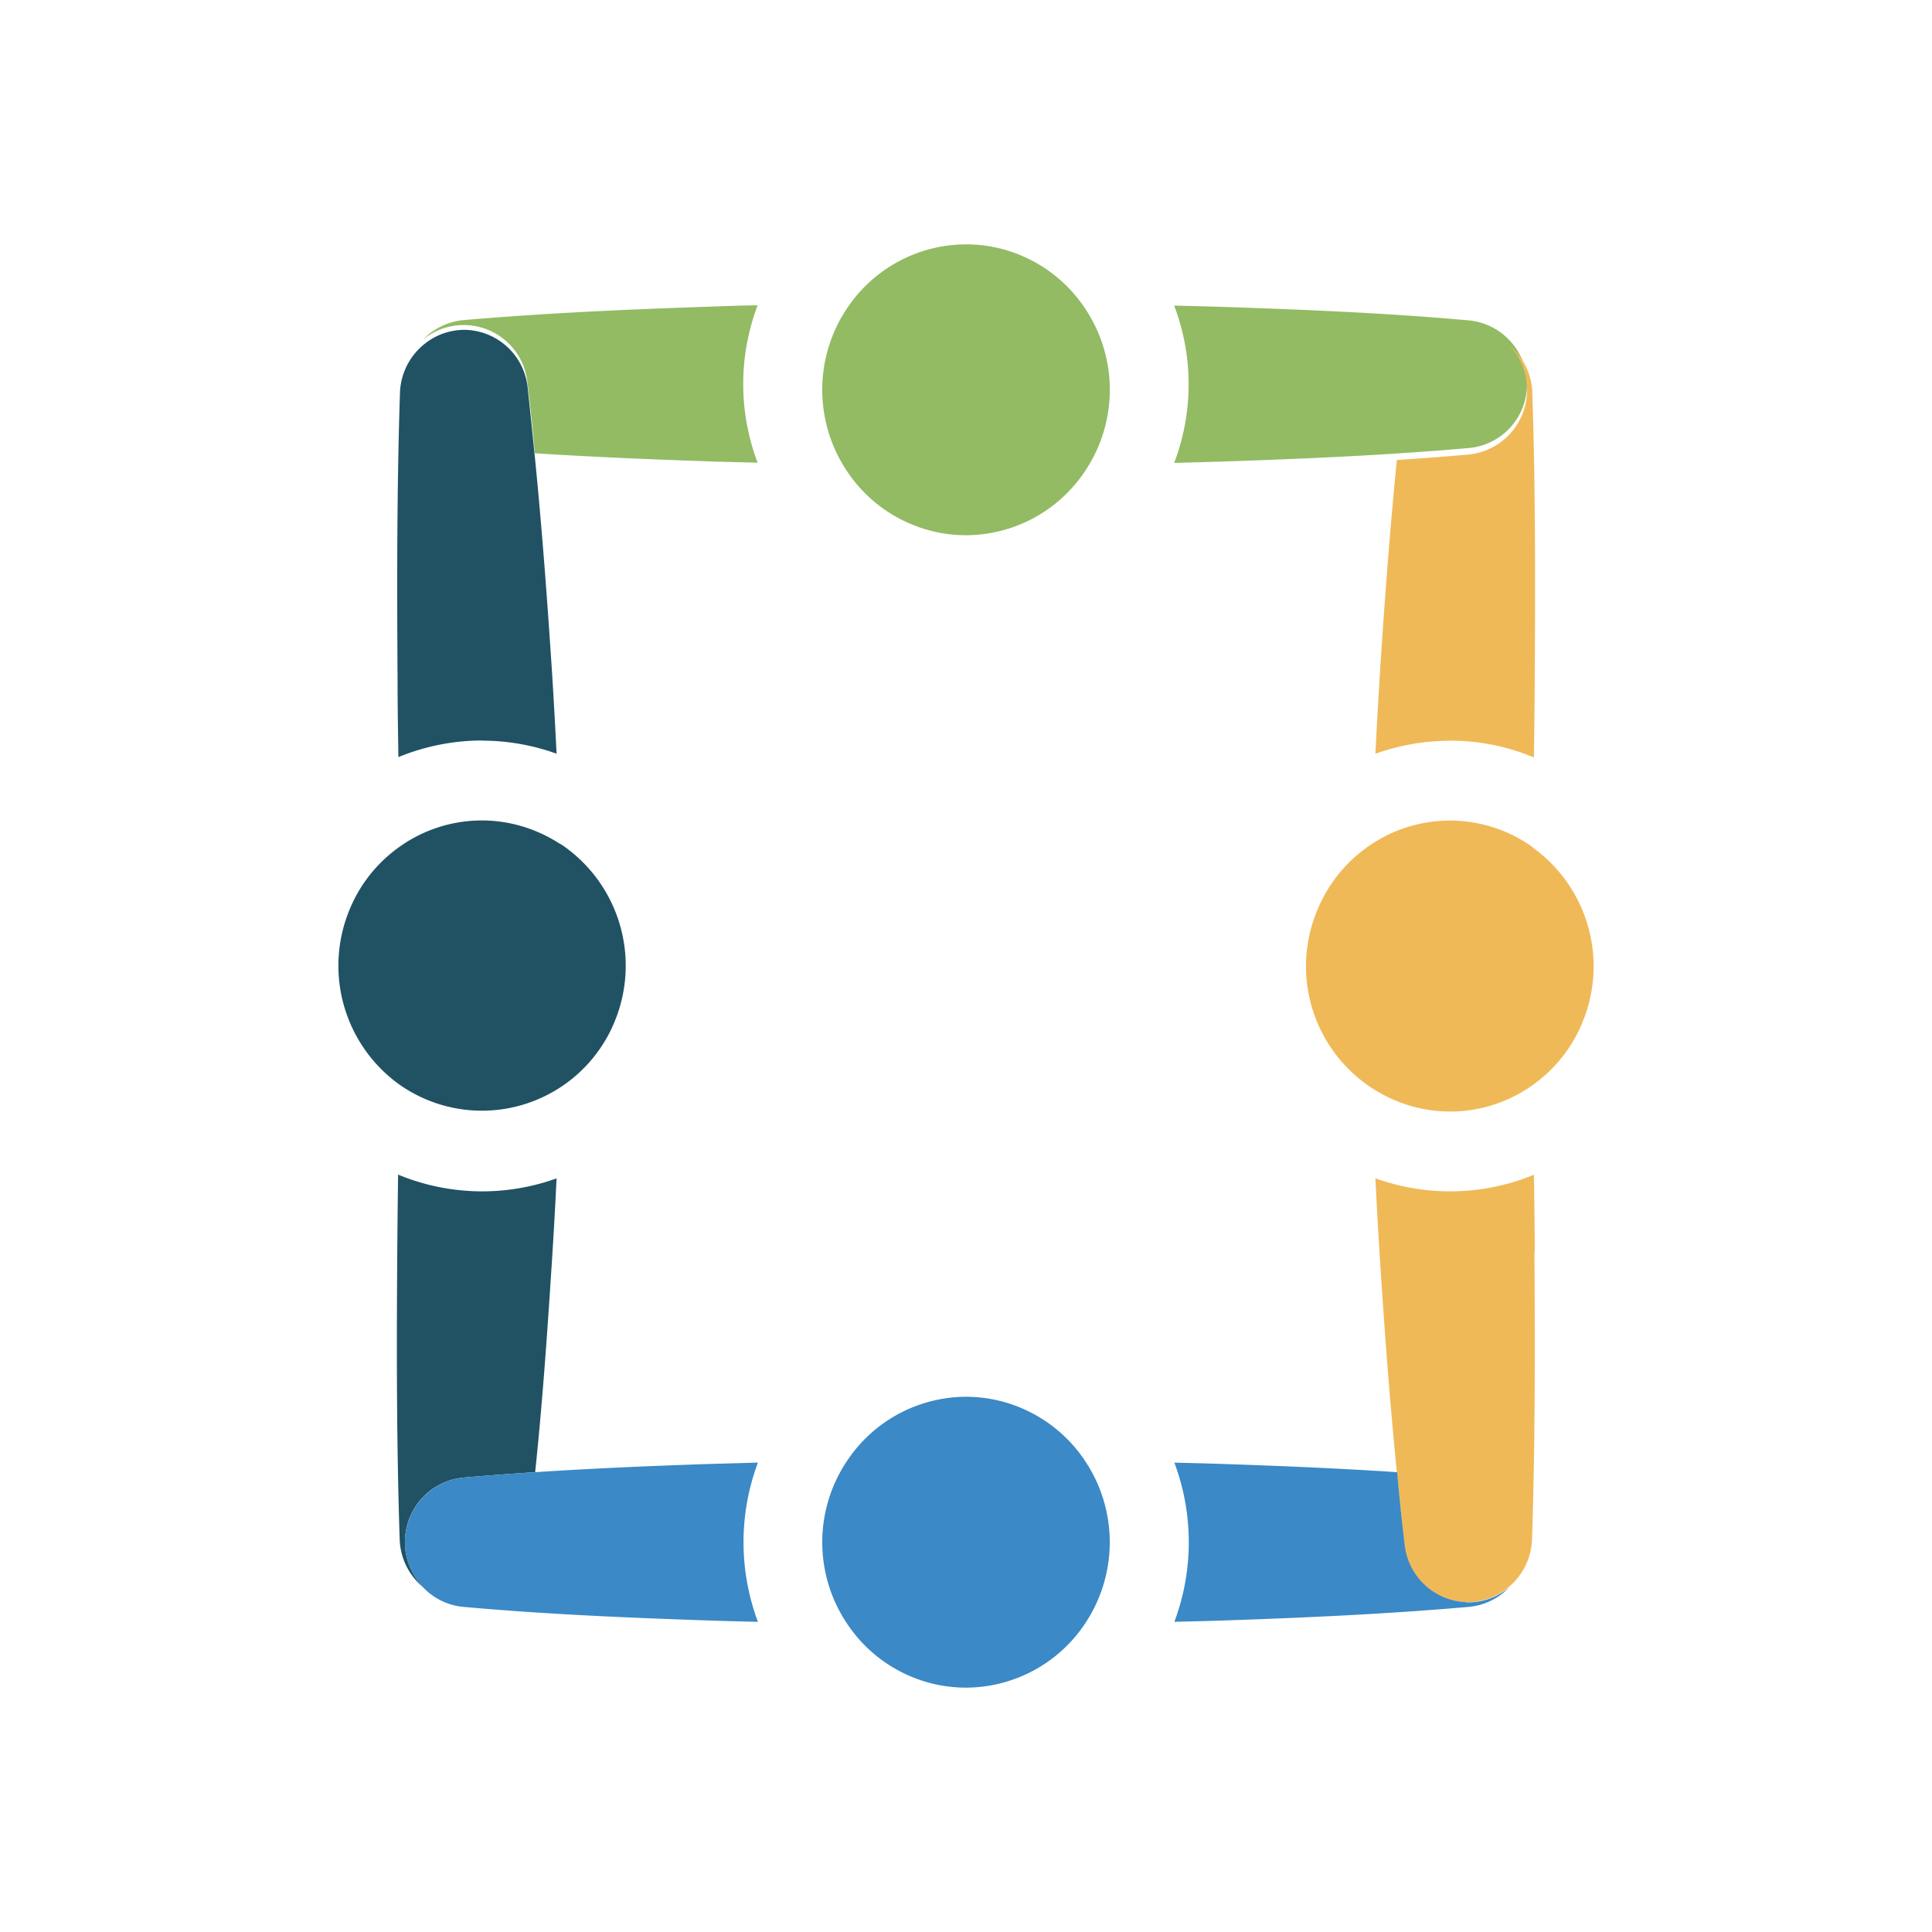
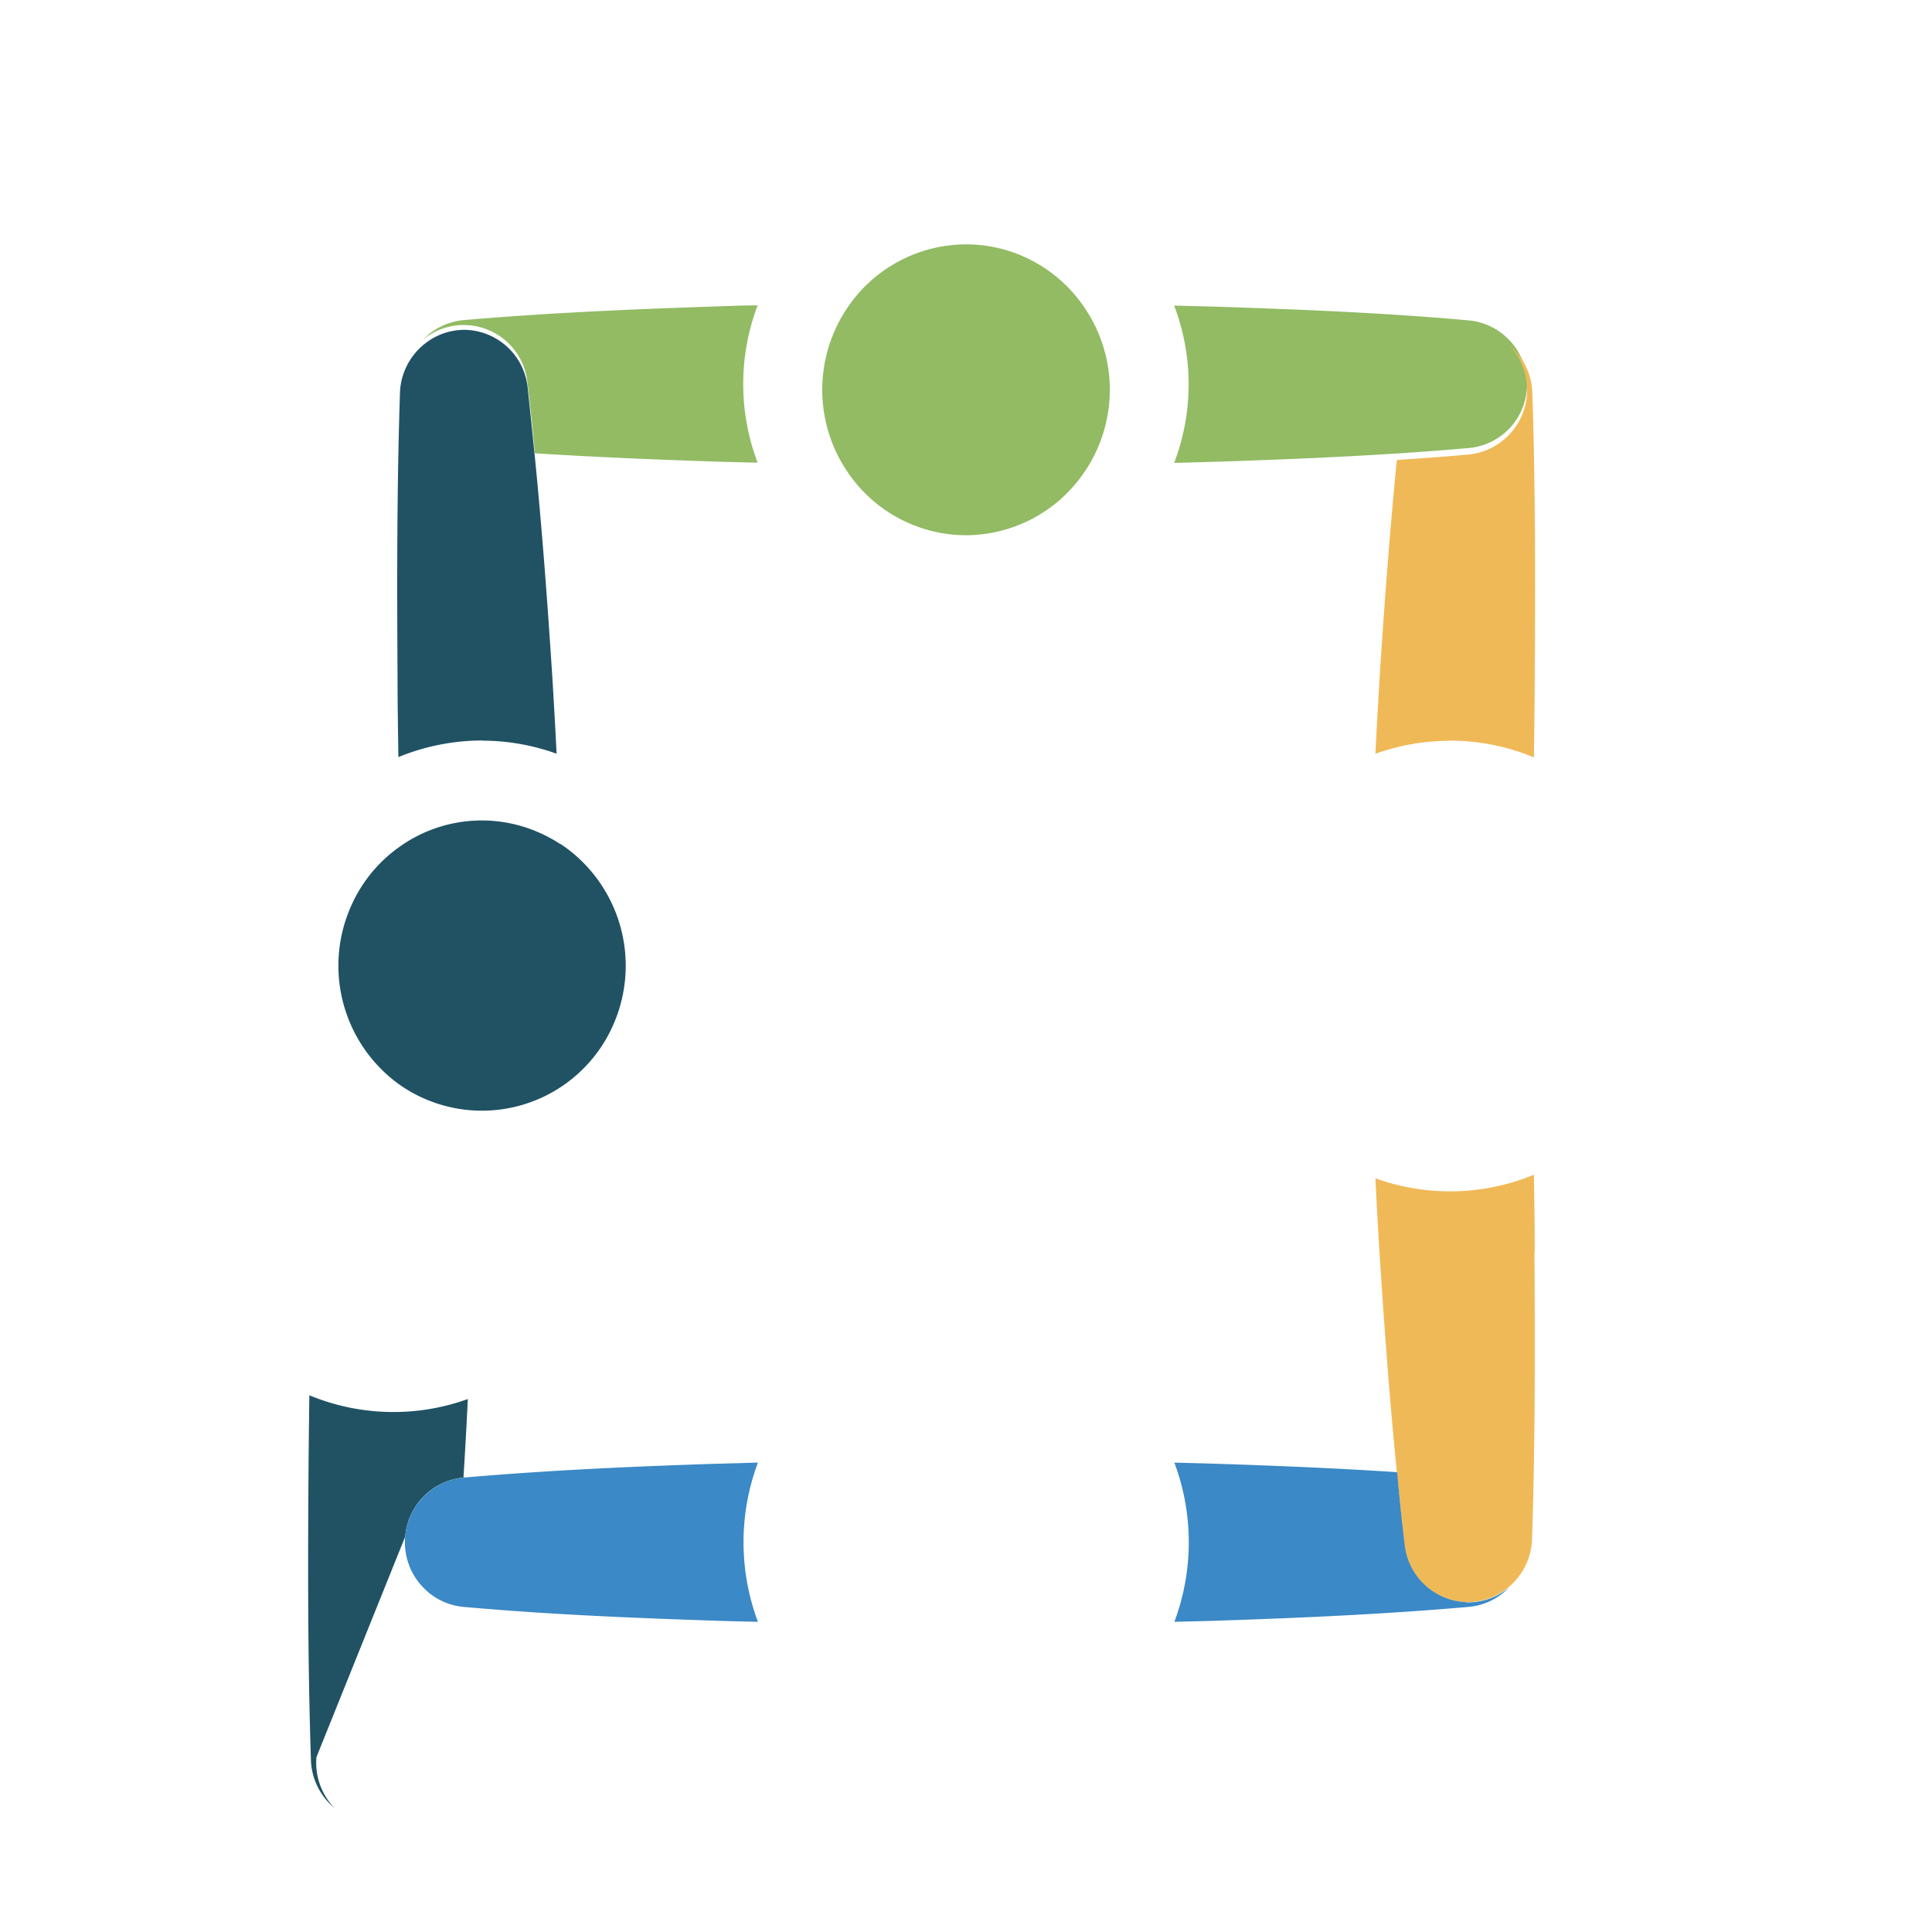
<svg xmlns="http://www.w3.org/2000/svg" id="statuto" viewBox="0 0 256 256">
  <defs>
    <style>.cls-1{fill:#92bb64;}.cls-2{fill:#f0b957;}.cls-3{fill:#205264;}.cls-4{fill:#3b89c6;}</style>
  </defs>
  <title>statuto</title>
  <path class="cls-1" d="M69.87,50.52c.38,3.18.72,6.36,1,9.54,7.93.51,15.87.83,23.8,1.1l5.72.15a29.42,29.42,0,0,1,0-20.85c-1.9,0-3.81.09-5.71.15-11.1.37-22.2.85-33.3,1.81A8.54,8.54,0,0,0,56.05,45a8.49,8.49,0,0,1,13.82,5.54" />
  <path class="cls-1" d="M199.93,45a8.49,8.49,0,0,0-5.34-2.55c-11.1-1-22.2-1.44-33.3-1.81l-5.71-.15a29.26,29.26,0,0,1,0,20.85l5.71-.16c7.93-.26,15.87-.58,23.8-1.09,3.16-.21,6.33-.44,9.5-.72A8.48,8.48,0,0,0,199.93,45" />
  <path class="cls-2" d="M203.36,165.81c0-3.38-.06-6.77-.11-10.15a29.14,29.14,0,0,1-21,.47q.25,5.22.58,10.42c.61,9.53,1.31,19,2.26,28.52.32,3.22.66,6.44,1,9.66a8.54,8.54,0,0,0,8.14,7.56,8.39,8.39,0,0,0,5.68-2A8.61,8.61,0,0,0,203,204v0c.42-12.73.41-25.46.32-38.17" />
  <path class="cls-2" d="M192.13,98.14a28.92,28.92,0,0,1,11.12,2.22q.08-5.08.11-10.17c.08-12.71.1-25.44-.32-38.17v0a8.6,8.6,0,0,0-3.11-6.34,8.61,8.61,0,0,1-5.34,14.55c-3.17.28-6.34.51-9.5.72-.94,9.49-1.65,19-2.26,28.52-.21,3.46-.41,6.93-.58,10.41a29.11,29.11,0,0,1,9.88-1.72h0" />
-   <path class="cls-3" d="M53.69,203.61a8.55,8.55,0,0,1,7.72-7.82c3.17-.28,6.34-.51,9.5-.72,1-9.49,1.65-19,2.26-28.52q.33-5.19.58-10.41a29.09,29.09,0,0,1-21-.5q-.07,5.09-.11,10.17c-.09,12.71-.1,25.44.32,38.17v0a8.6,8.6,0,0,0,3.11,6.34,8.63,8.63,0,0,1-2.38-6.73" />
+   <path class="cls-3" d="M53.69,203.61a8.55,8.55,0,0,1,7.72-7.82q.33-5.19.58-10.41a29.09,29.09,0,0,1-21-.5q-.07,5.09-.11,10.17c-.09,12.71-.1,25.44.32,38.17v0a8.6,8.6,0,0,0,3.11,6.34,8.63,8.63,0,0,1-2.38-6.73" />
  <path class="cls-3" d="M63.89,98.14a29.12,29.12,0,0,1,9.86,1.73c-.17-3.48-.37-7-.58-10.42-.62-9.52-1.32-19-2.26-28.52-.32-3.22-.66-6.44-1-9.66a8.54,8.54,0,0,0-8.14-7.56,8.43,8.43,0,0,0-5.68,2A8.63,8.63,0,0,0,53,52v0c-.42,12.73-.4,25.46-.32,38.17,0,3.38.06,6.77.11,10.15a29.3,29.3,0,0,1,11.13-2.2h0" />
  <path class="cls-4" d="M100.42,193.8l-5.71.16c-7.93.26-15.87.59-23.8,1.11-3.16.21-6.33.44-9.5.72a8.61,8.61,0,0,0-5.34,14.55,8.42,8.42,0,0,0,5.34,2.58c11.1,1,22.2,1.46,33.3,1.83,1.91.06,3.81.11,5.72.15a30.1,30.1,0,0,1,0-21.1" />
  <path class="cls-4" d="M194.27,212.29a8.54,8.54,0,0,1-8.14-7.56c-.38-3.22-.72-6.44-1-9.66-7.93-.52-15.87-.85-23.8-1.11-1.91-.06-3.81-.11-5.72-.15a30.07,30.07,0,0,1,0,21.09c1.91-.05,3.81-.09,5.71-.15,11.1-.37,22.2-.86,33.3-1.83a8.41,8.41,0,0,0,5.36-2.6,8.39,8.39,0,0,1-5.68,2" />
  <path class="cls-1" d="M120.68,69.43A18.74,18.74,0,0,0,128,70.92a19,19,0,0,0,15.77-8.49,19.34,19.34,0,0,0,0-21.57,19,19,0,0,0-8.45-7A18.73,18.73,0,0,0,128,32.38a19,19,0,0,0-15.77,8.48,19.38,19.38,0,0,0,0,21.57,18.93,18.93,0,0,0,8.45,7" />
-   <path class="cls-4" d="M135.32,186.57a18.74,18.74,0,0,0-7.31-1.49,19,19,0,0,0-15.77,8.49,19.34,19.34,0,0,0,0,21.57,19,19,0,0,0,8.45,7,18.73,18.73,0,0,0,7.31,1.48,19,19,0,0,0,15.77-8.48,19.38,19.38,0,0,0,0-21.57,19,19,0,0,0-8.45-7" />
-   <path class="cls-2" d="M203.08,112.25a18.81,18.81,0,0,0-21.36-.38,19.17,19.17,0,0,0-7.17,8.72,19.27,19.27,0,0,0,10.25,25.19,18.76,18.76,0,0,0,18.28-2,19,19,0,0,0,6.61-8.33,19.39,19.39,0,0,0-6.61-23.16" />
  <path class="cls-3" d="M74.28,111.87a19.3,19.3,0,0,0-3.08-1.65,18.76,18.76,0,0,0-18.28,2,19,19,0,0,0-6.61,8.33,19.39,19.39,0,0,0,6.61,23.16,19,19,0,0,0,28.52-8.34,19.39,19.39,0,0,0-7.16-23.54" />
</svg>